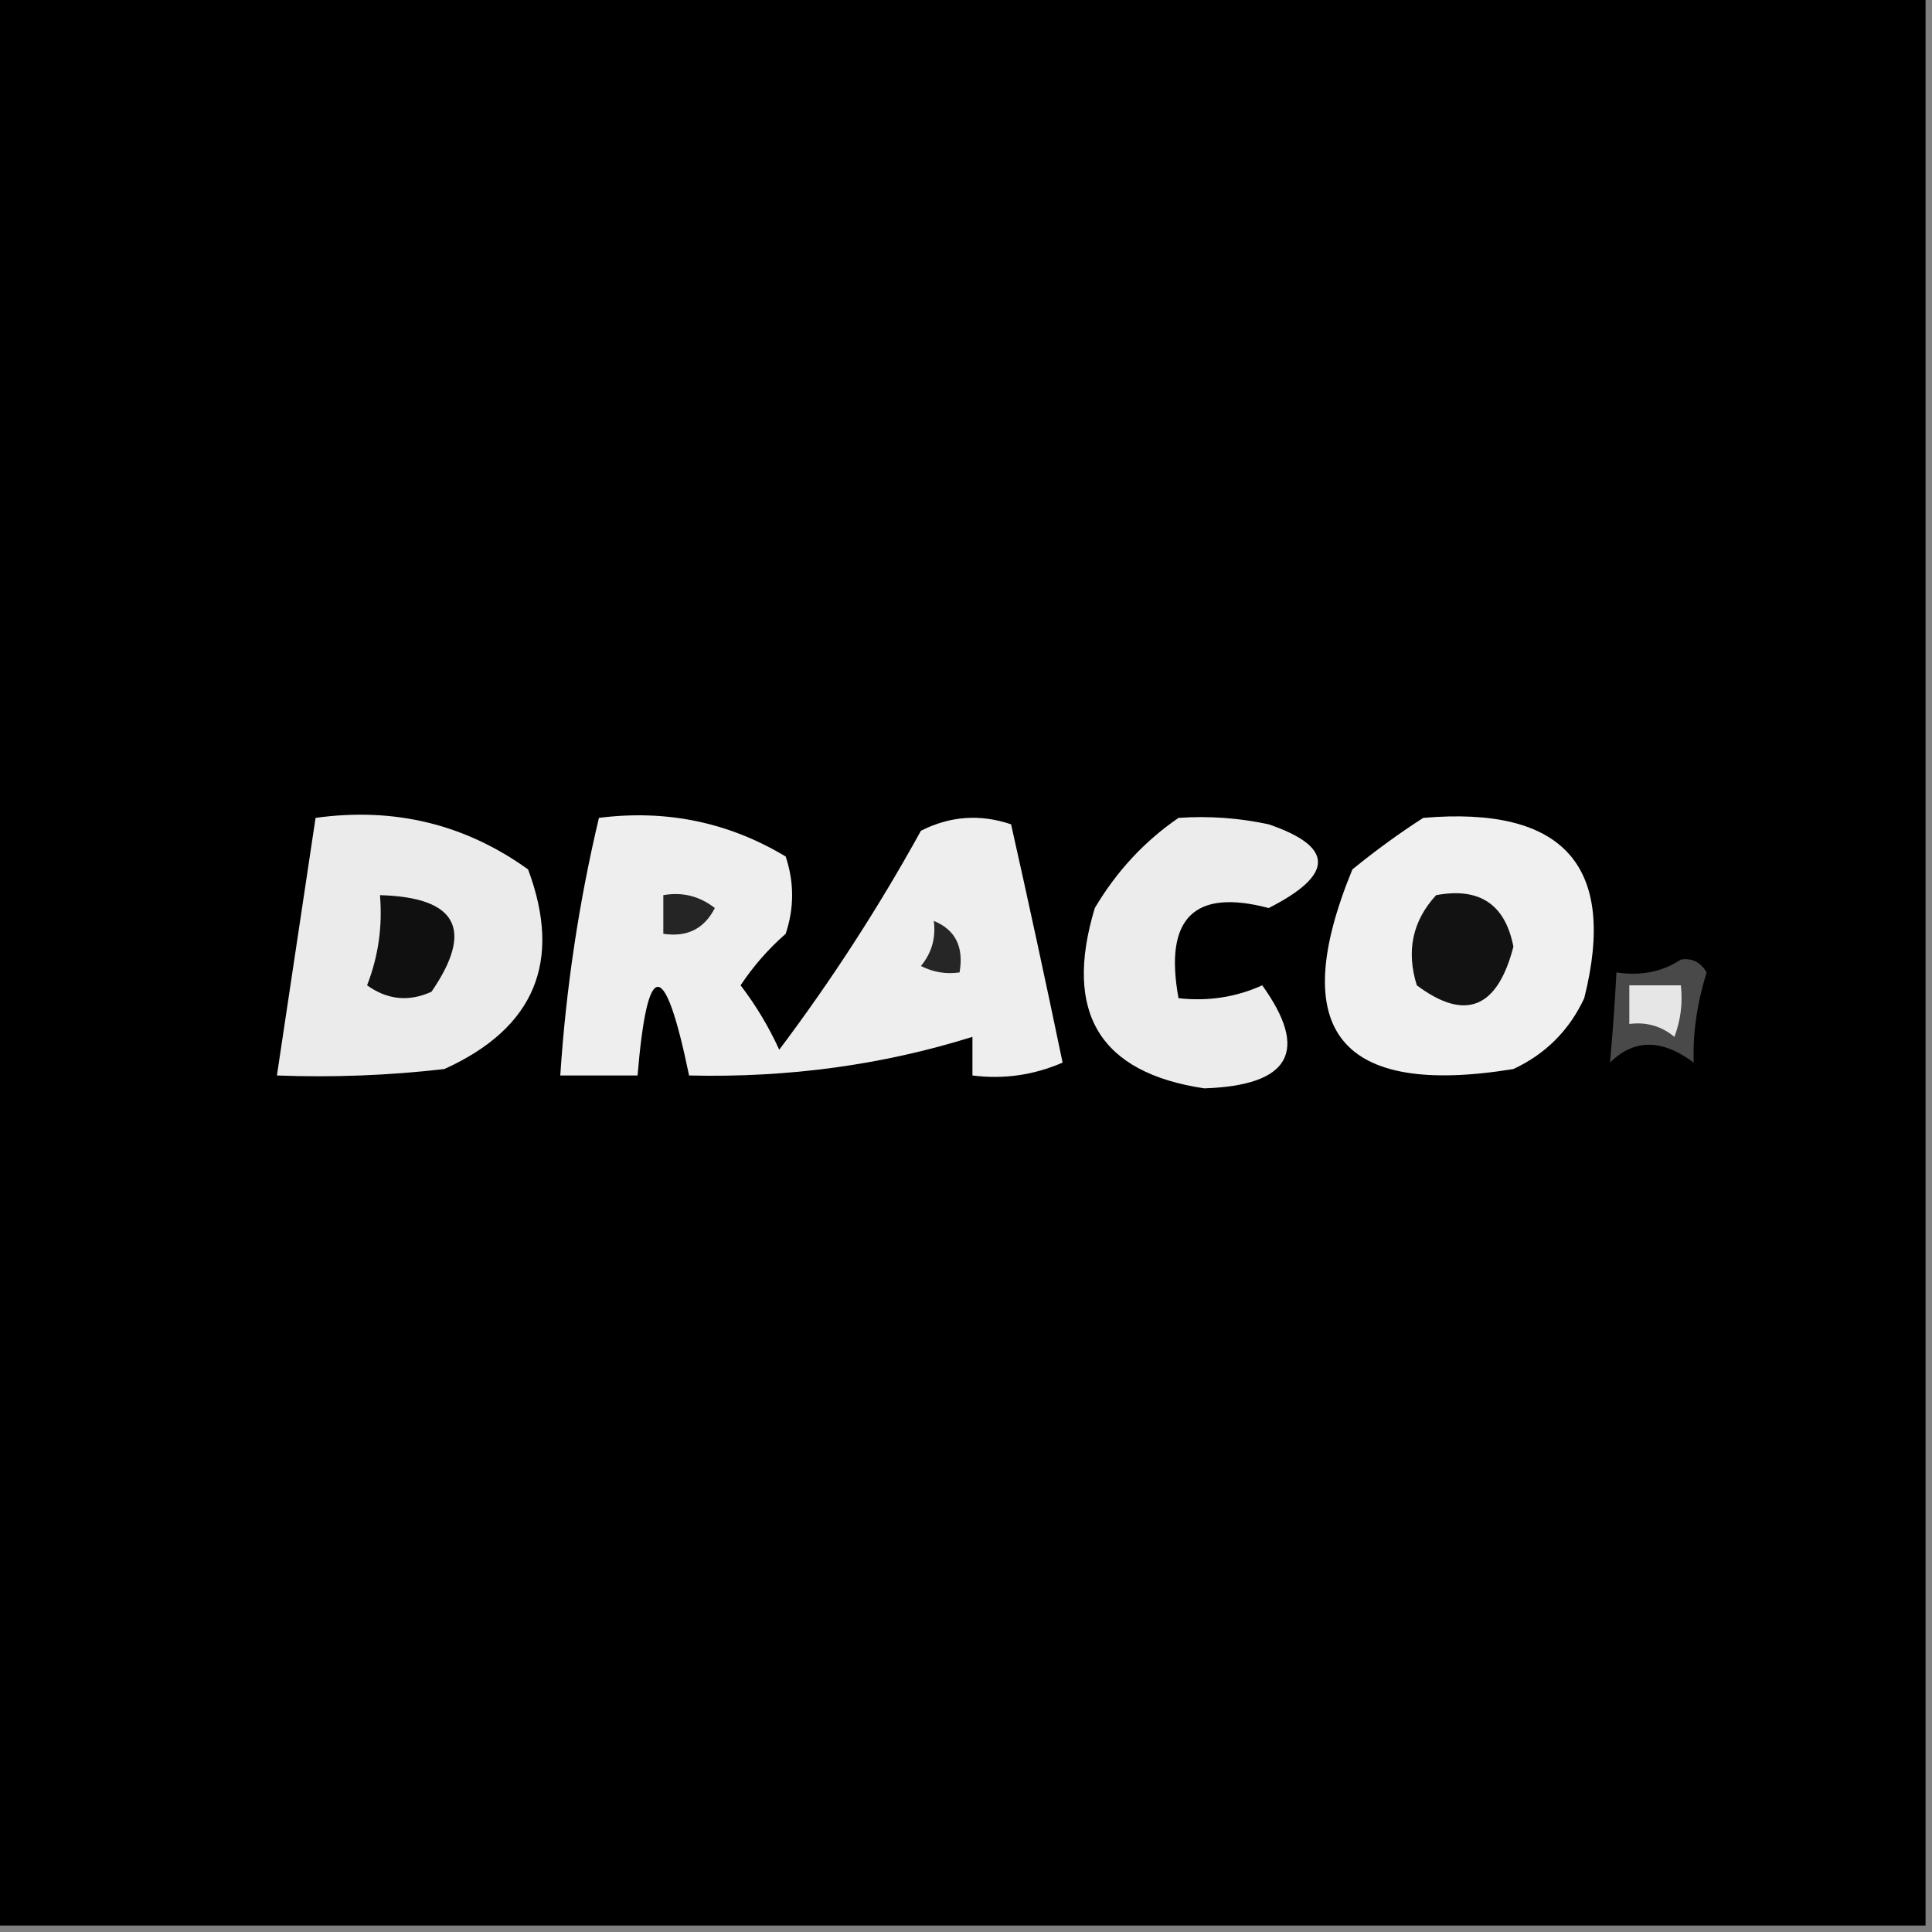
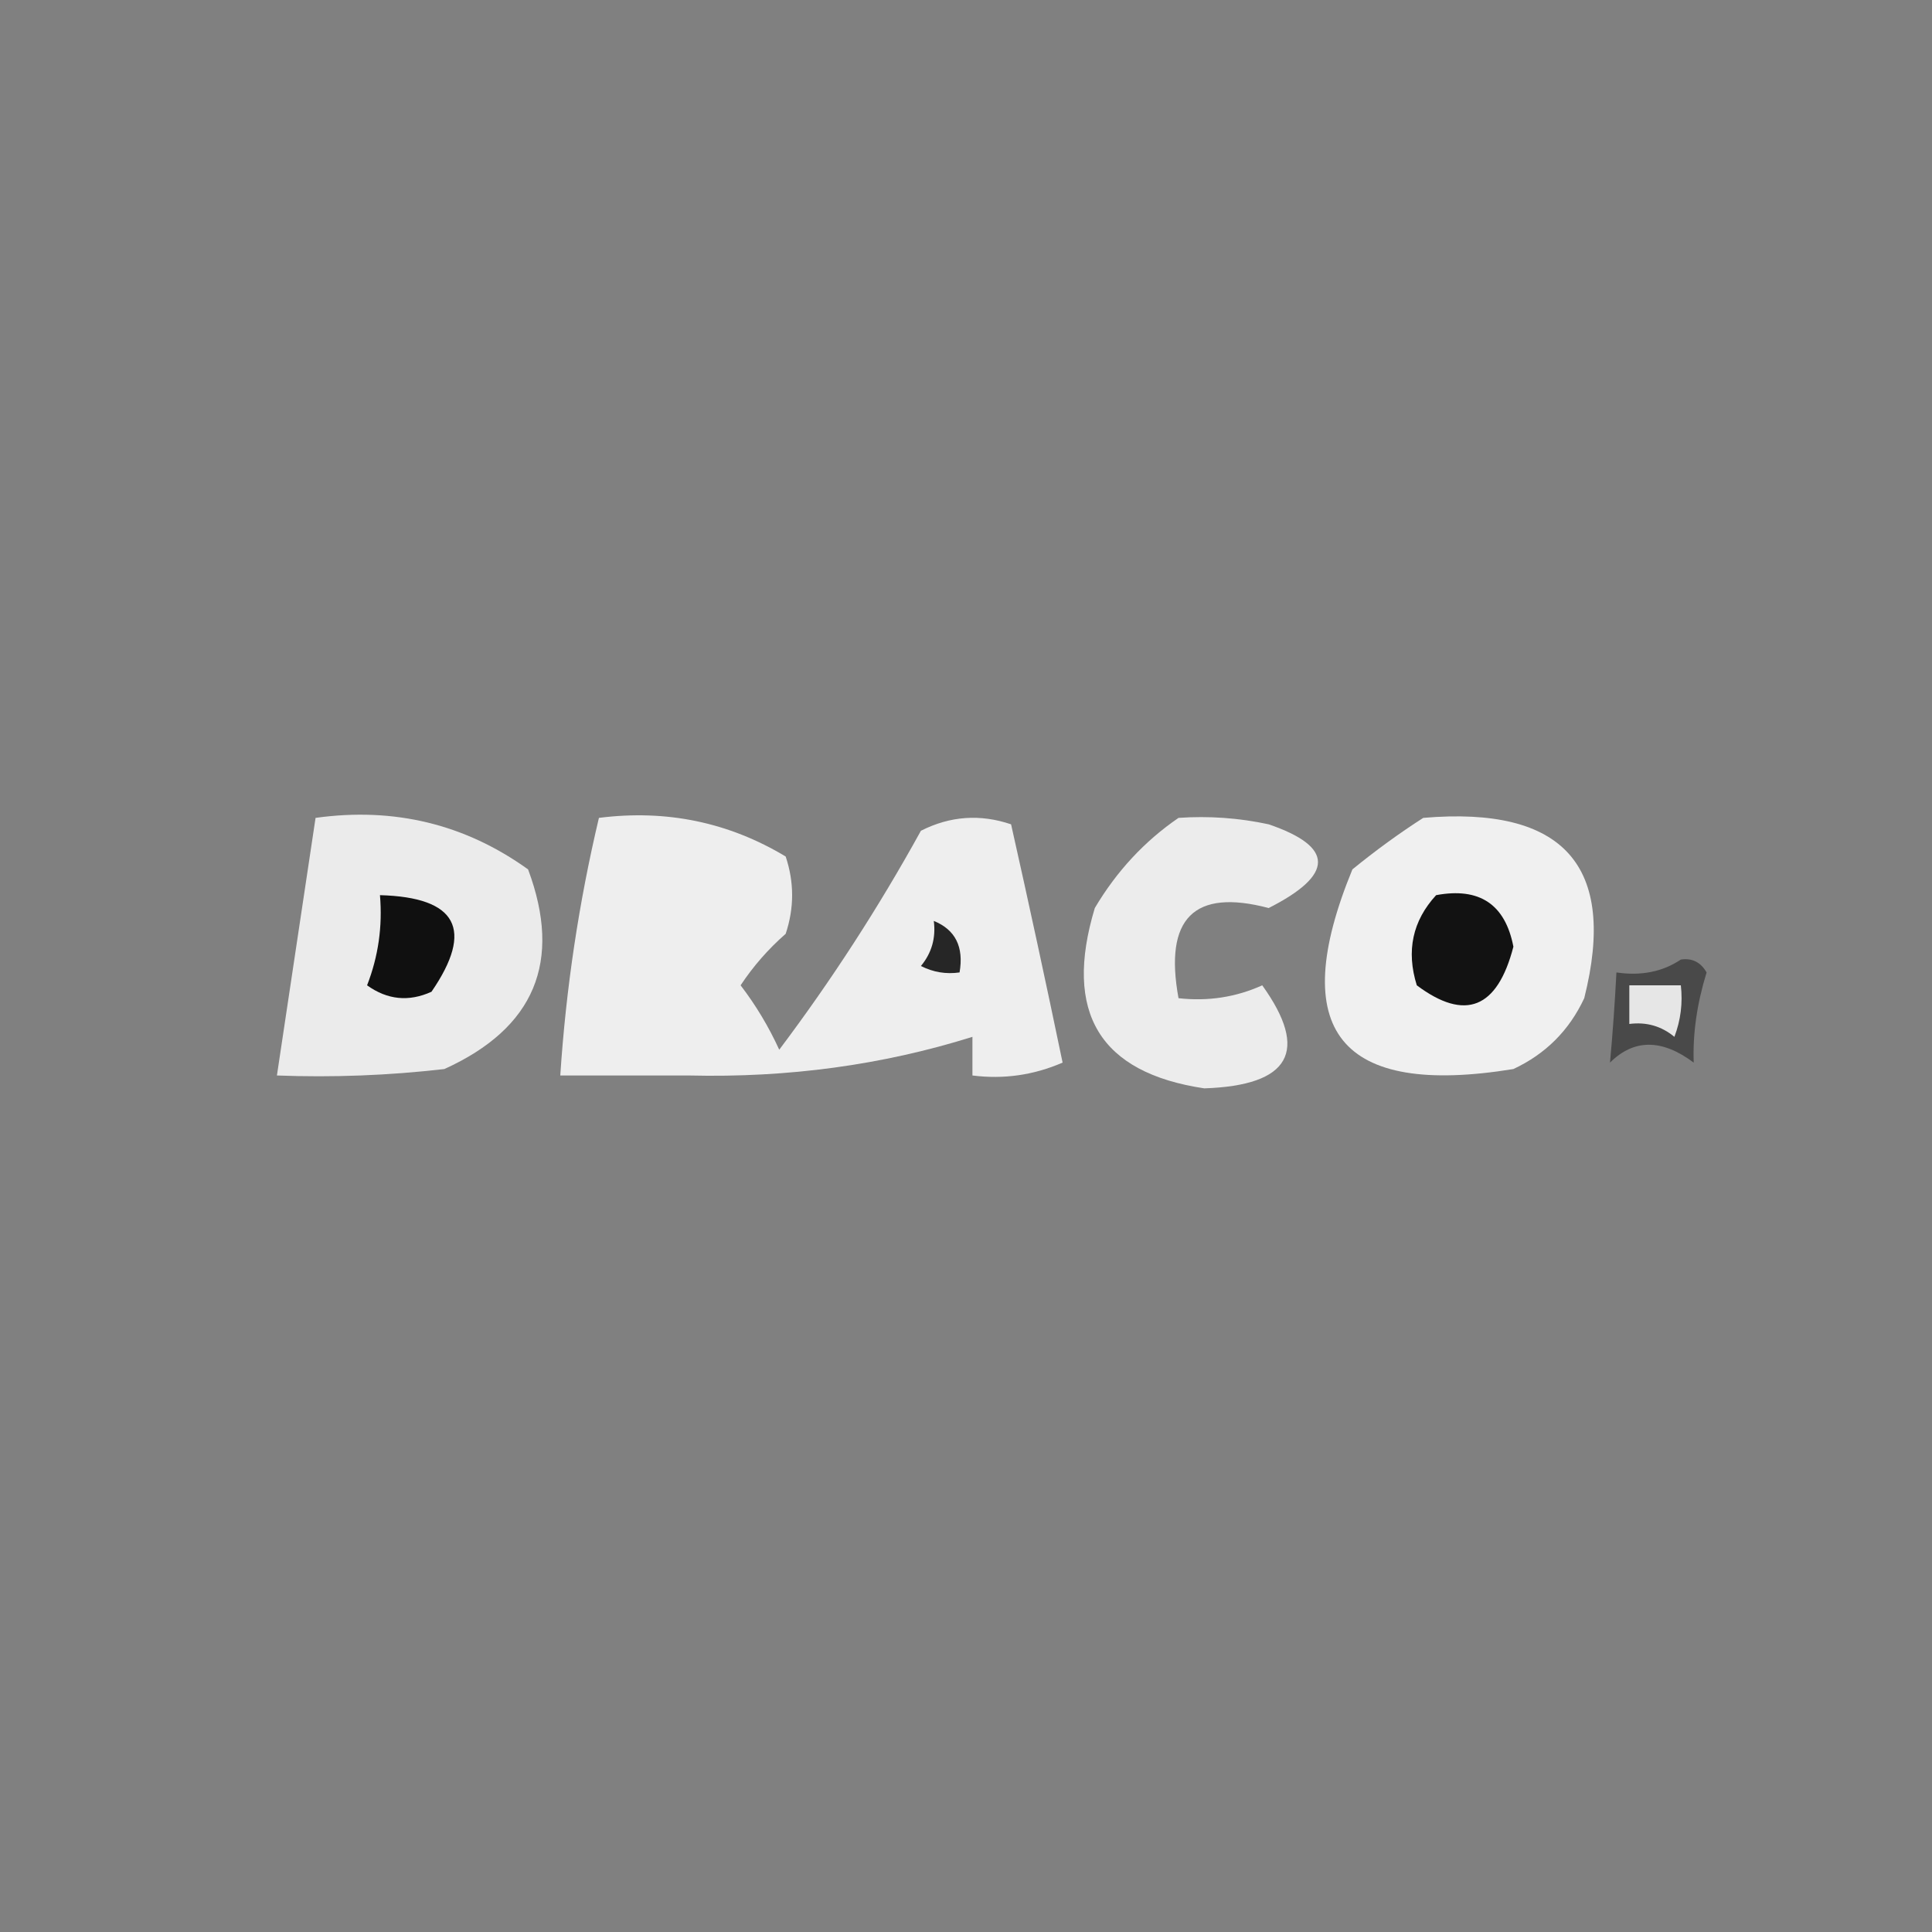
<svg xmlns="http://www.w3.org/2000/svg" version="1.1" width="150px" height="150px" style="shape-rendering:geometricPrecision; text-rendering:geometricPrecision; image-rendering:optimizeQuality; fill-rule:evenodd; clip-rule:evenodd">
  <rect width="100%" height="100%" fill="#808080" stroke="none" />
  <g>
-     <path style="opacity:1" fill="#000000" d="M -0.5,-0.5 C 49.5,-0.5 99.5,-0.5 149.5,-0.5C 149.5,49.5 149.5,99.5 149.5,149.5C 99.5,149.5 49.5,149.5 -0.5,149.5C -0.5,99.5 -0.5,49.5 -0.5,-0.5 Z" />
-   </g>
+     </g>
  <g>
    <path style="opacity:1" fill="#ebebeb" d="M 24.5,63.5 C 30.605,62.651 36.105,63.984 41,67.5C 43.672,74.659 41.505,79.826 34.5,83C 30.179,83.499 25.846,83.666 21.5,83.5C 22.498,76.84 23.498,70.173 24.5,63.5 Z" />
  </g>
  <g>
-     <path style="opacity:1" fill="#eeeeee" d="M 46.5,63.5 C 51.734,62.835 56.568,63.835 61,66.5C 61.667,68.5 61.667,70.5 61,72.5C 59.647,73.685 58.48,75.019 57.5,76.5C 58.684,78.046 59.684,79.713 60.5,81.5C 64.561,76.103 68.227,70.436 71.5,64.5C 73.765,63.353 76.098,63.186 78.5,64C 79.878,70.13 81.211,76.297 82.5,82.5C 80.257,83.474 77.924,83.808 75.5,83.5C 75.5,82.5 75.5,81.5 75.5,80.5C 68.531,82.685 61.198,83.685 53.5,83.5C 51.603,74.326 50.269,74.326 49.5,83.5C 47.5,83.5 45.5,83.5 43.5,83.5C 43.942,76.741 44.942,70.074 46.5,63.5 Z" />
+     <path style="opacity:1" fill="#eeeeee" d="M 46.5,63.5 C 51.734,62.835 56.568,63.835 61,66.5C 61.667,68.5 61.667,70.5 61,72.5C 59.647,73.685 58.48,75.019 57.5,76.5C 58.684,78.046 59.684,79.713 60.5,81.5C 64.561,76.103 68.227,70.436 71.5,64.5C 73.765,63.353 76.098,63.186 78.5,64C 79.878,70.13 81.211,76.297 82.5,82.5C 80.257,83.474 77.924,83.808 75.5,83.5C 75.5,82.5 75.5,81.5 75.5,80.5C 68.531,82.685 61.198,83.685 53.5,83.5C 47.5,83.5 45.5,83.5 43.5,83.5C 43.942,76.741 44.942,70.074 46.5,63.5 Z" />
  </g>
  <g>
    <path style="opacity:1" fill="#ececec" d="M 91.5,63.5 C 93.857,63.337 96.19,63.503 98.5,64C 103.603,65.745 103.603,67.912 98.5,70.5C 92.699,68.965 90.365,71.299 91.5,77.5C 93.793,77.756 95.959,77.423 98,76.5C 101.667,81.609 100.167,84.276 93.5,84.5C 85.382,83.29 82.549,78.623 85,70.5C 86.694,67.642 88.861,65.309 91.5,63.5 Z" />
  </g>
  <g>
    <path style="opacity:1" fill="#f0f0f0" d="M 110.5,63.5 C 121.413,62.565 125.58,67.232 123,77.5C 121.833,80 120,81.833 117.5,83C 104.02,85.194 99.853,80.027 105,67.5C 106.812,66.023 108.645,64.69 110.5,63.5 Z" />
  </g>
  <g>
    <path style="opacity:1" fill="#121212" d="M 111.5,69.5 C 114.864,68.873 116.864,70.206 117.5,73.5C 116.257,78.31 113.757,79.31 110,76.5C 109.167,73.829 109.667,71.496 111.5,69.5 Z" />
  </g>
  <g>
    <path style="opacity:1" fill="#101010" d="M 29.5,69.5 C 35.488,69.664 36.821,72.164 33.5,77C 31.741,77.797 30.075,77.631 28.5,76.5C 29.374,74.253 29.708,71.92 29.5,69.5 Z" />
  </g>
  <g>
-     <path style="opacity:1" fill="#252525" d="M 51.5,69.5 C 52.978,69.238 54.311,69.571 55.5,70.5C 54.68,72.111 53.346,72.778 51.5,72.5C 51.5,71.5 51.5,70.5 51.5,69.5 Z" />
-   </g>
+     </g>
  <g>
    <path style="opacity:1" fill="#262626" d="M 72.5,71.5 C 74.177,72.183 74.843,73.517 74.5,75.5C 73.448,75.65 72.448,75.483 71.5,75C 72.337,73.989 72.67,72.822 72.5,71.5 Z" />
  </g>
  <g>
    <path style="opacity:1" fill="#494949" d="M 130.5,74.5 C 131.376,74.369 132.043,74.703 132.5,75.5C 131.75,77.93 131.417,80.263 131.5,82.5C 129.028,80.652 126.861,80.652 125,82.5C 125.207,80.249 125.373,77.915 125.5,75.5C 127.415,75.784 129.081,75.451 130.5,74.5 Z" />
  </g>
  <g>
    <path style="opacity:1" fill="#e6e6e6" d="M 126.5,76.5 C 127.833,76.5 129.167,76.5 130.5,76.5C 130.657,77.873 130.49,79.207 130,80.5C 128.989,79.663 127.822,79.33 126.5,79.5C 126.5,78.5 126.5,77.5 126.5,76.5 Z" />
  </g>
</svg>